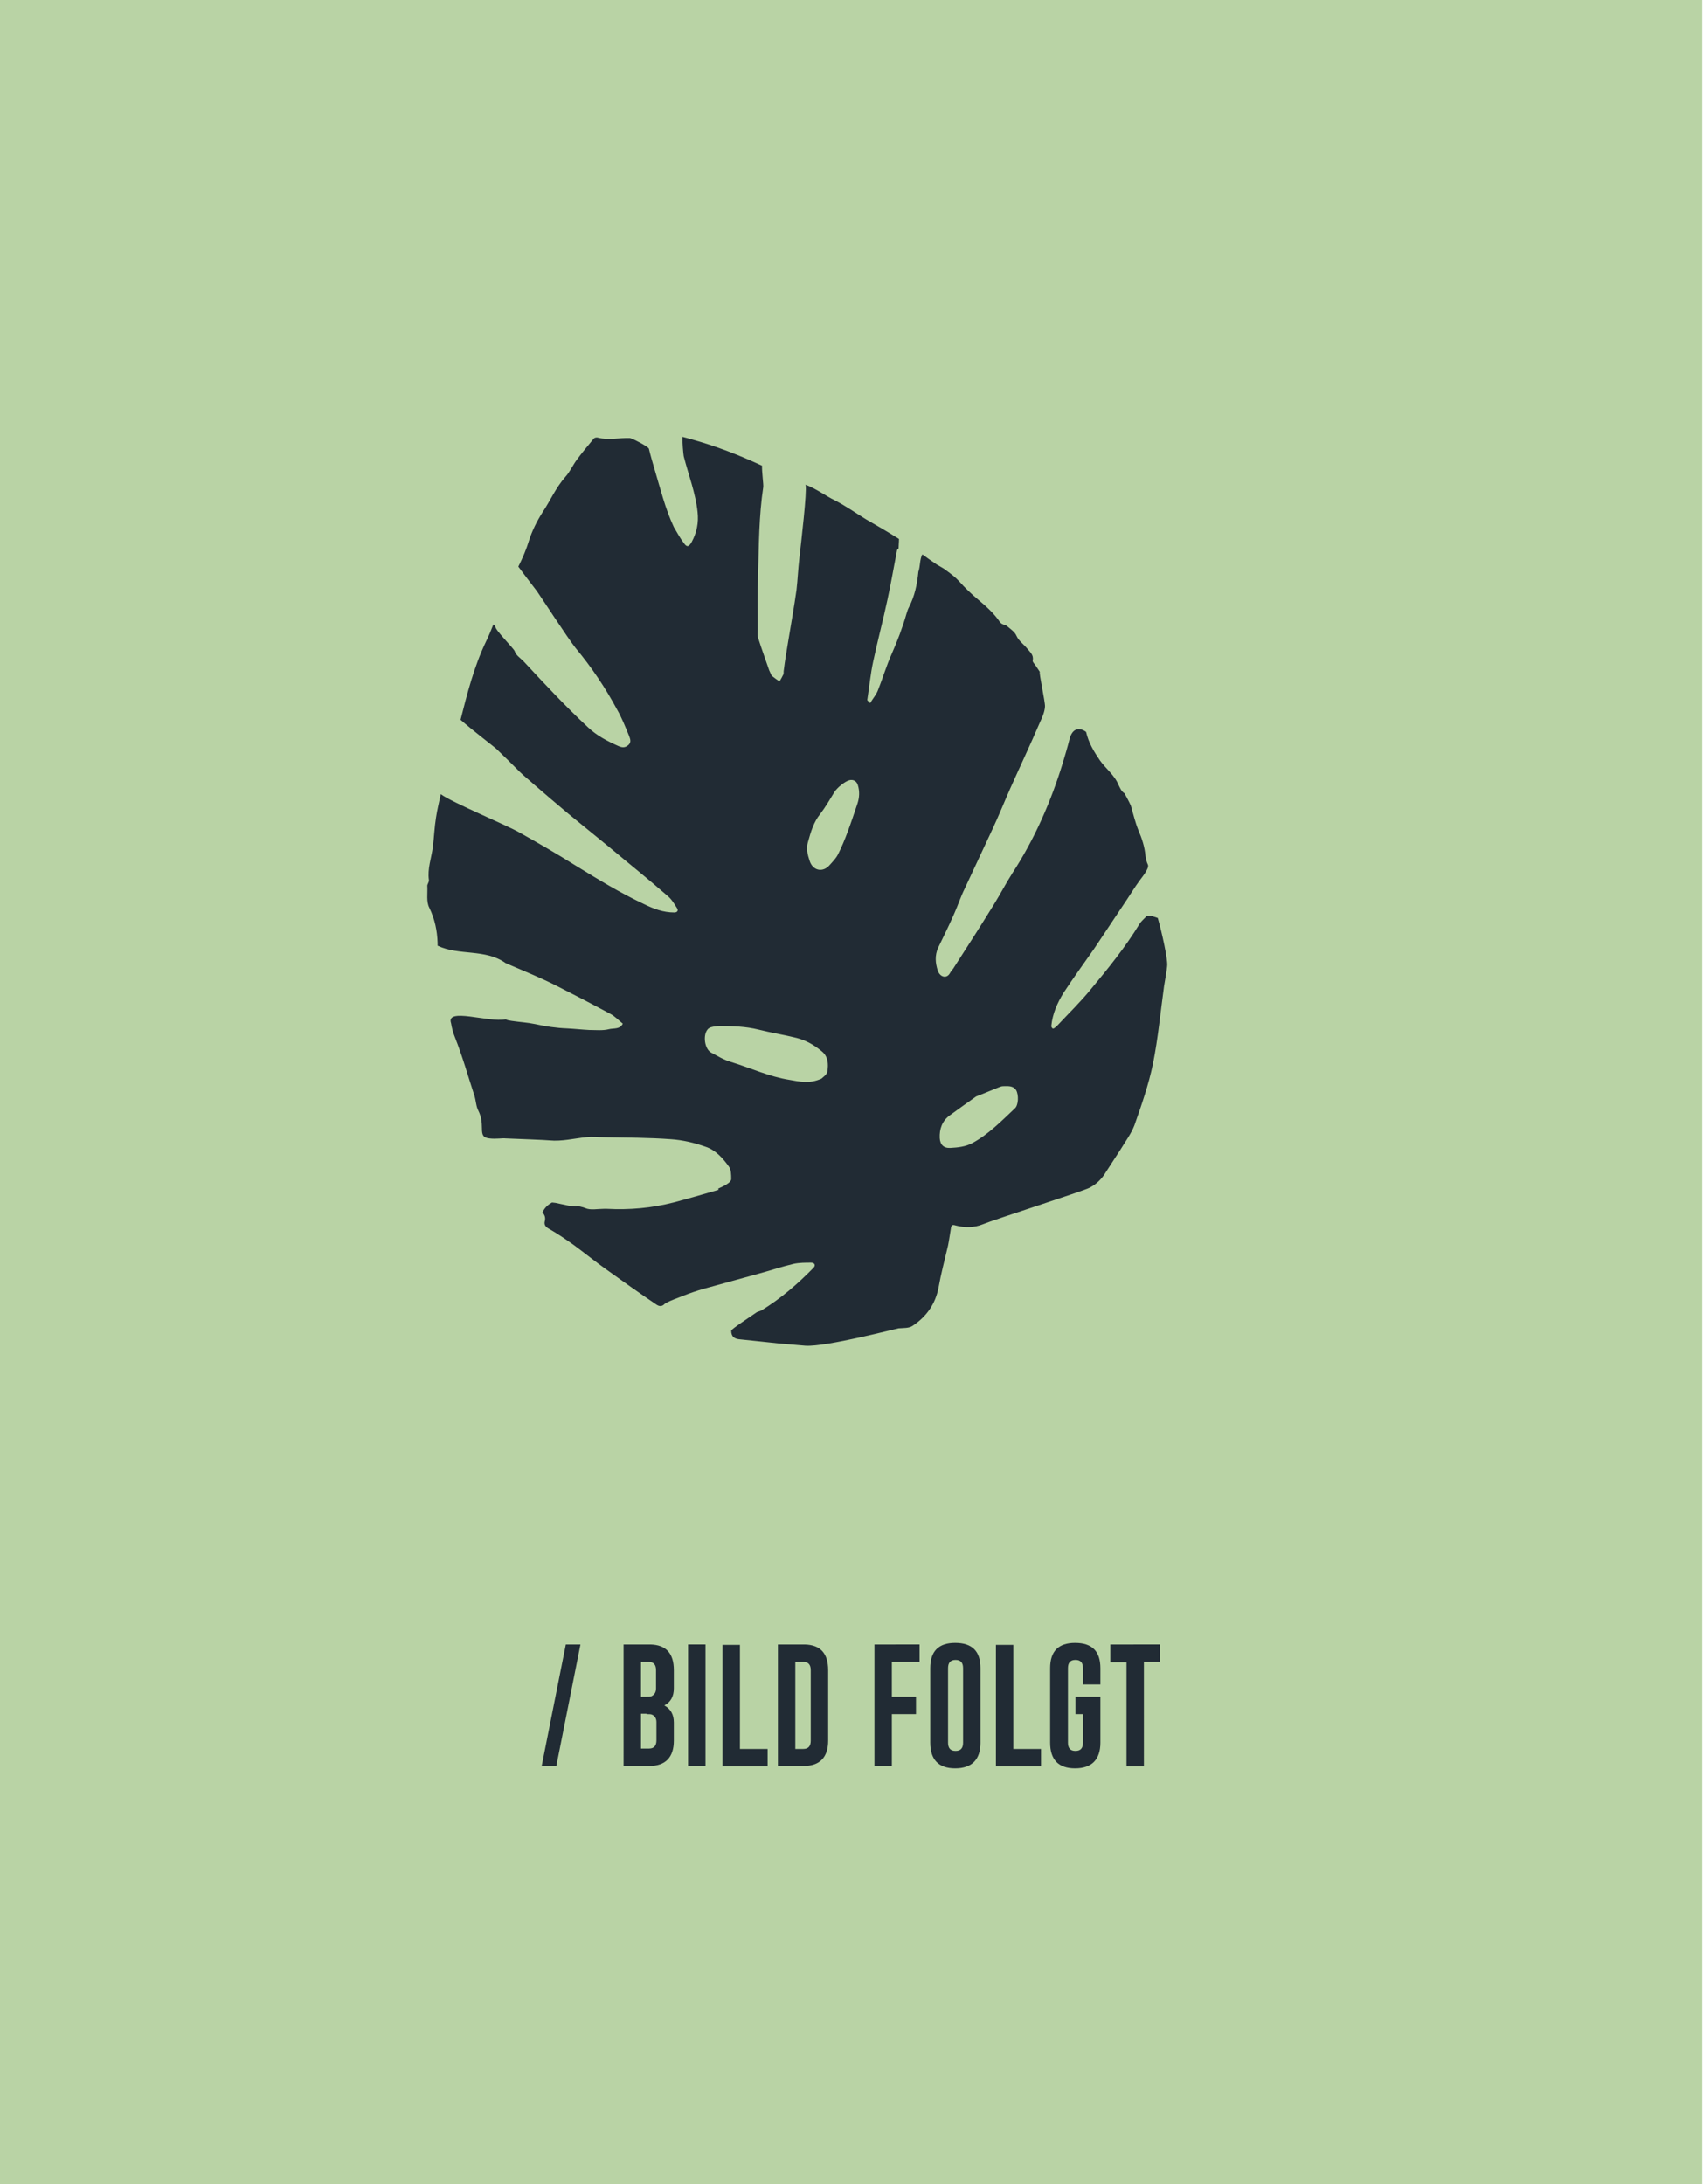
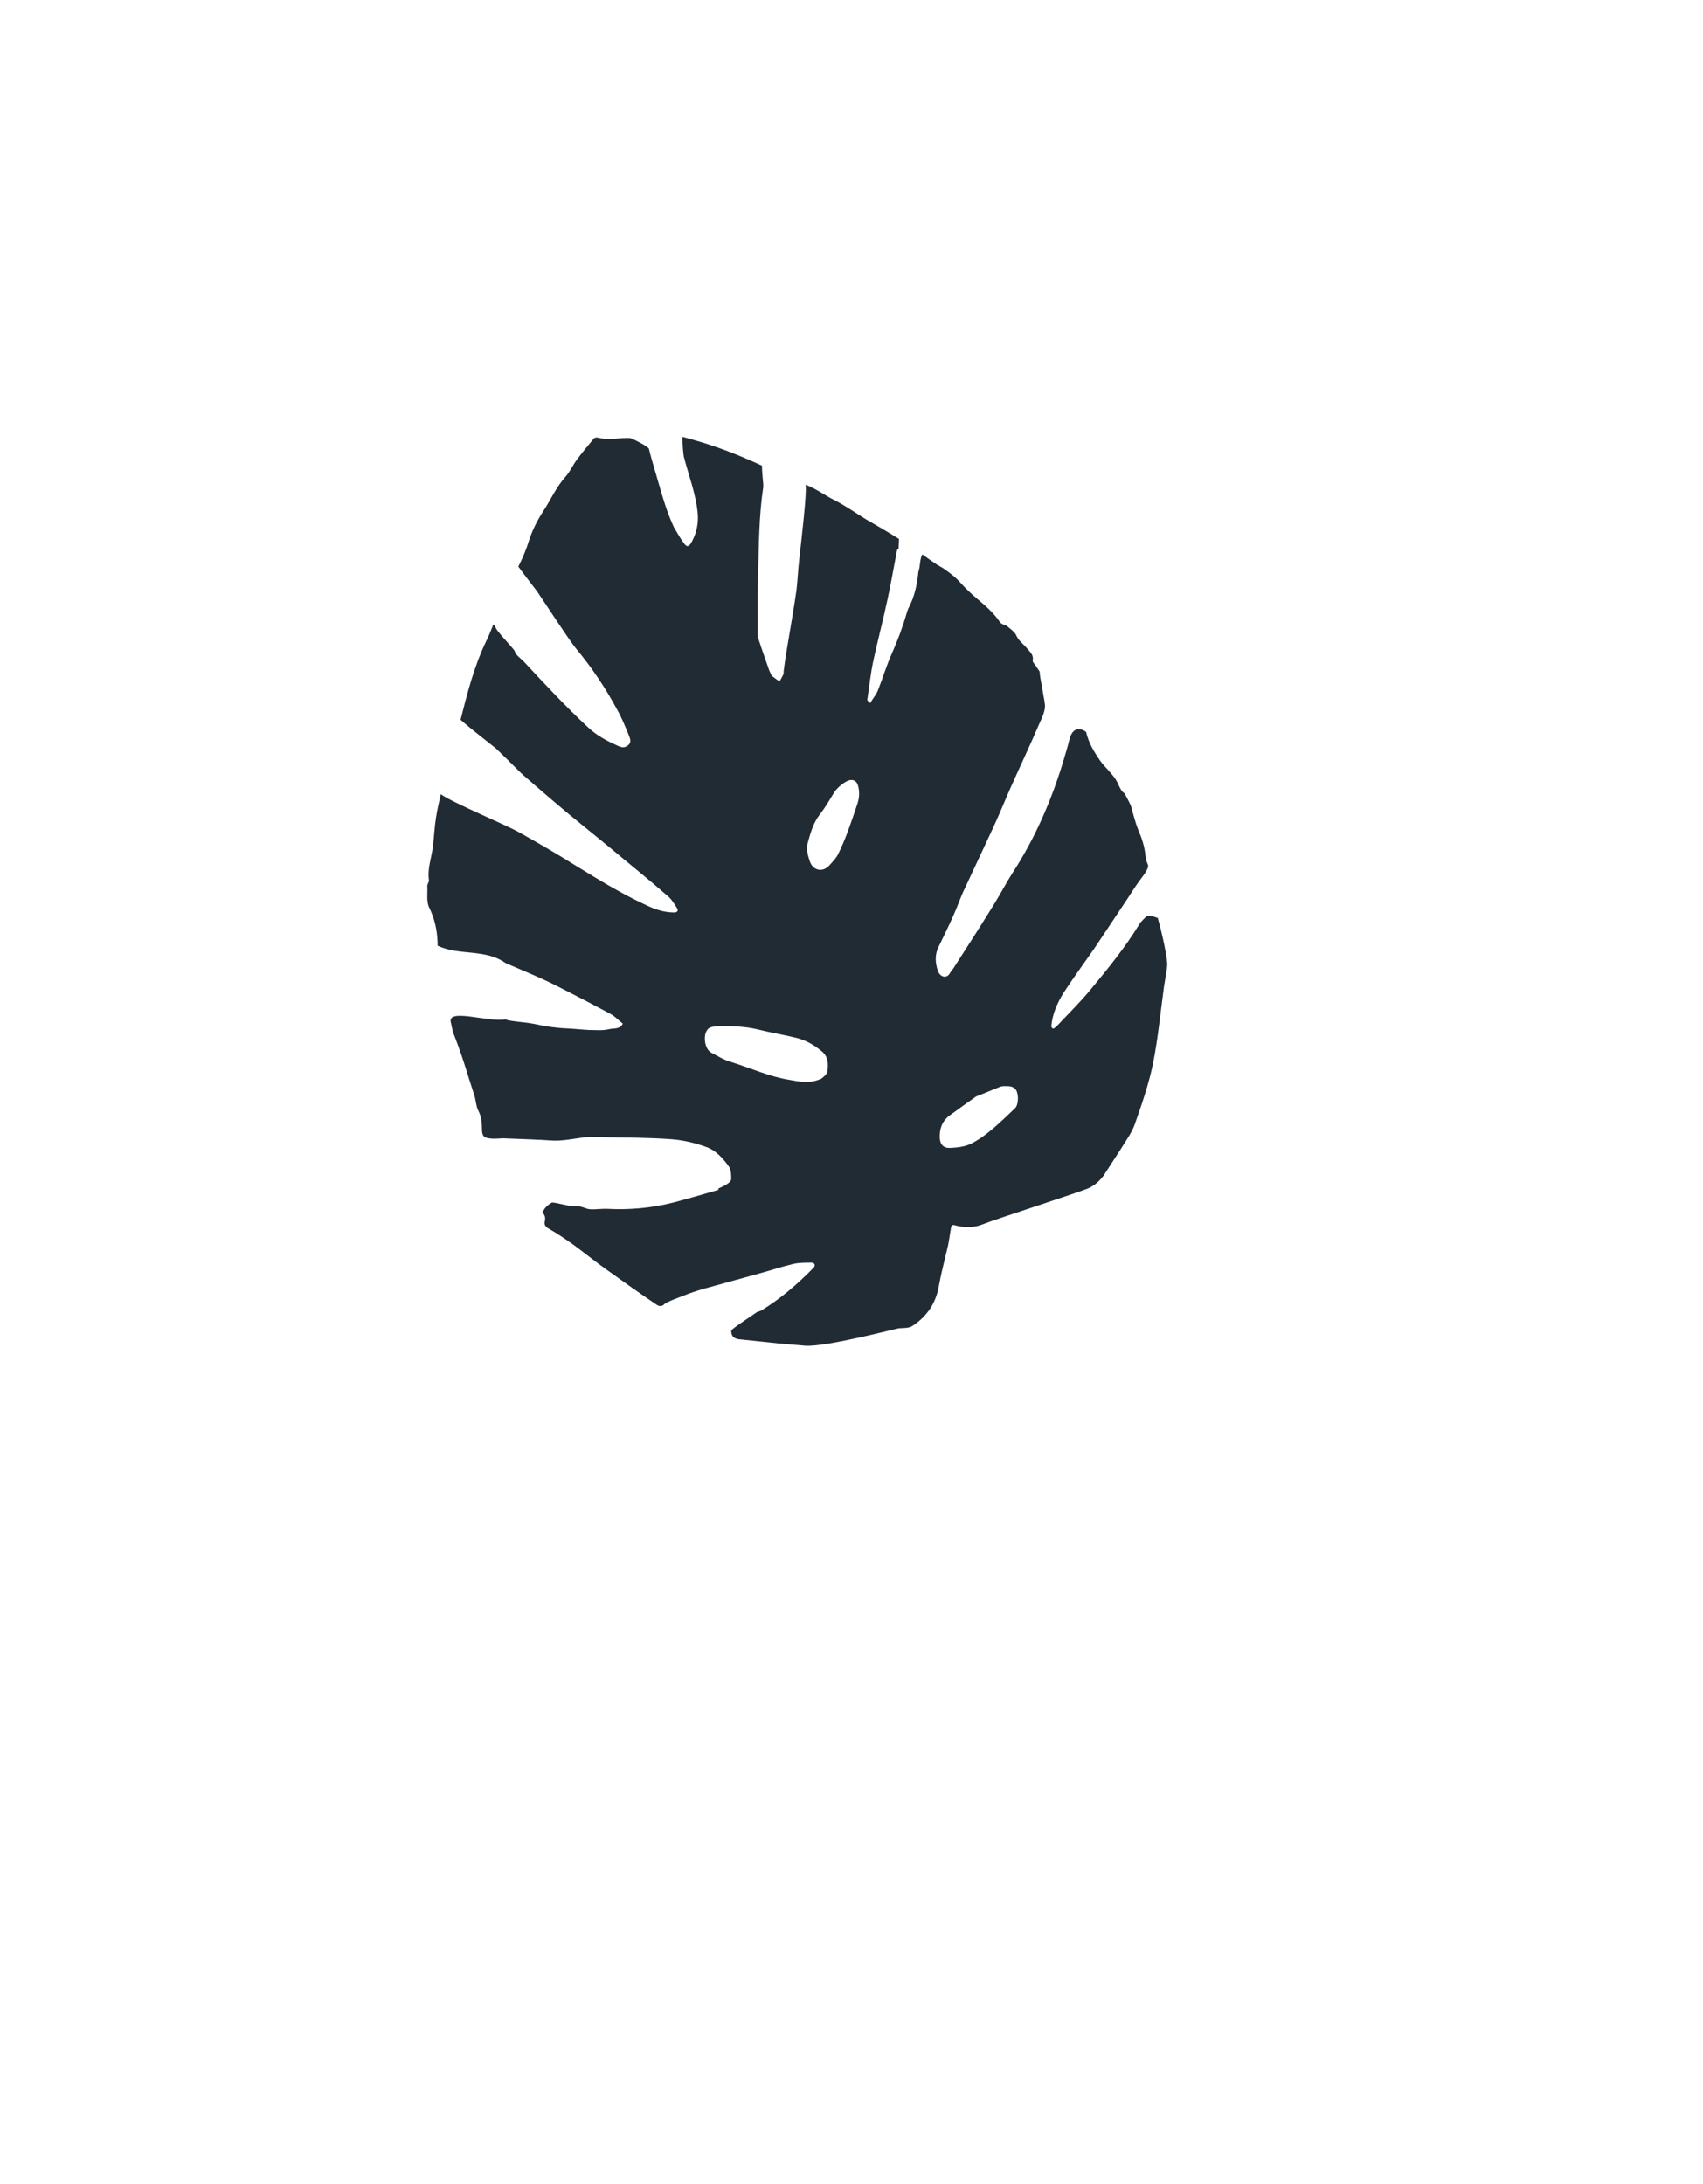
<svg xmlns="http://www.w3.org/2000/svg" xmlns:xlink="http://www.w3.org/1999/xlink" version="1.1" id="Ebene_1" x="0px" y="0px" viewBox="0 0 430.4 552" style="enable-background:new 0 0 430.4 552;" xml:space="preserve">
  <style type="text/css">
	.st0{fill:#B9D3A5;}
	.st1{clip-path:url(#SVGID_00000001656933917249151770000007228356083031414929_);fill:#212B34;}
</style>
-   <rect x="-0.2" class="st0" width="430.4" height="552" />
  <g>
    <defs>
      <rect id="SVGID_1_" x="-0.2" width="430.4" height="552" />
    </defs>
    <clipPath id="SVGID_00000075146285818782677580000017986695361785474994_">
      <use xlink:href="#SVGID_1_" style="overflow:visible;" />
    </clipPath>
    <path style="clip-path:url(#SVGID_00000075146285818782677580000017986695361785474994_);fill:#212B34;" d="M256.5,280.1   c-3.4,3.2-6.7,6.6-10.8,8.8c-1.7,0.9-3.6,1.1-5.5,1.2c-1.7,0.1-2.6-0.8-2.7-2.5c-0.1-2.3,0.6-4.3,2.5-5.7c2.3-1.7,4.6-3.3,6.7-4.8   c2.1-0.8,3.9-1.6,5.7-2.3c0.3-0.1,0.7-0.3,1.1-0.3c1.2,0,2.5-0.2,3.3,1C257.5,276.7,257.4,279.3,256.5,280.1 M204.6,217.5   c-0.5-1.5-0.9-3.1-0.4-4.7c0.7-2.5,1.4-5,3.1-7.1c1.3-1.7,2.4-3.6,3.5-5.4c0.7-1.2,2.7-2.8,3.8-3.1c1-0.3,1.9,0.2,2.2,1.2   c0.5,1.6,0.4,3.2-0.1,4.7c-0.8,2.4-1.6,4.8-2.5,7.2c-0.7,1.9-1.5,3.8-2.4,5.6c-0.5,1-1.3,1.8-2.1,2.7   C208,220.6,205.4,220.1,204.6,217.5 M209.1,270.8c-0.1,0.8-1.2,1.5-1.5,1.8c-3.1,1.4-5.7,0.7-8.1,0.3c-5.1-0.8-9.8-3-14.7-4.5   c-1.8-0.5-3.4-1.5-5.1-2.4c-1.6-0.9-2.1-4.3-0.9-5.8c0.2-0.3,0.6-0.5,0.9-0.6c0.7-0.2,1.5-0.3,2.2-0.3c3.3,0,6.6,0.1,9.8,0.9   c3.2,0.8,6.4,1.3,9.6,2.1c2.4,0.6,4.5,1.8,6.4,3.4C209.3,267,209.4,268.9,209.1,270.8 M270.3,186.8c-0.5,2-1.1,4-1.7,6   c-3,9.8-7.1,19.2-12.7,27.8c-1.6,2.5-3,5.2-4.6,7.8c-3.4,5.5-6.9,11-10.4,16.4c-0.3,0.4-0.6,0.7-0.8,1.1c-0.8,1.5-2.5,1.1-3.1-0.6   c-0.6-1.9-0.8-3.8,0.1-5.8c1.4-2.9,2.8-5.7,4.1-8.7c0.9-2,1.6-4.2,2.6-6.2c2.3-5,4.7-10,7-15c1.6-3.4,3-6.9,4.5-10.3   c2.5-5.6,5.1-11.1,7.5-16.7c0.6-1.3,1.2-2.6,1.3-4c0.1-1.1-1.6-8.7-1.3-8.8c-0.3-0.5-0.7-1-1-1.5c-0.3-0.5-0.9-1-0.8-1.4   c0.3-1.4-0.7-2.1-1.4-3c-0.9-1.1-2.1-1.9-2.7-3.2c-0.4-1-1.5-1.7-2.3-2.4c-0.5-0.5-1.3-0.3-1.9-1.1c-1.4-2.1-3.4-3.9-5.3-5.5   c-1.8-1.5-3.5-3.1-5-4.8c-0.9-1-2.1-1.9-3.2-2.7c-0.7-0.6-1.6-1-2.4-1.5c-1.3-0.9-2.5-1.7-3.7-2.6c-0.7,1.3-0.5,3.1-1,4.4   c-0.3,3.1-0.9,6.1-2.4,9c-0.3,0.5-0.4,1.1-0.6,1.6c-1,3.5-2.3,6.9-3.8,10.3c-1.3,2.9-2.2,6-3.4,9c-0.4,1.1-1.2,2-2,3.3   c-0.4-0.5-0.8-0.7-0.7-0.9c0.5-3.2,0.8-6.5,1.5-9.7c1.1-5.2,2.5-10.4,3.6-15.6c0.9-4.1,1.6-8.3,2.4-12.4c0-0.2,0.2-0.3,0.4-0.5   c0-0.7,0.1-1.5,0.1-2.4c-2.7-1.7-5.6-3.4-8.4-5c-2.6-1.6-5-3.3-7.7-4.7c-2.5-1.2-4.8-3-7.5-4c0.4,1.7-1.1,14.3-1.6,18.8   c-0.3,2.6-0.4,5.2-0.7,7.8c-0.6,4.3-1.4,8.7-2.1,13c-0.4,2.4-0.8,4.8-1.1,7.2c-0.1,0.4,0,0.8-0.1,1.1c-0.3,0.6-0.6,1.2-1,1.8   c-0.6-0.4-1.2-0.8-1.8-1.3c-0.3-0.2-0.4-0.7-0.8-1.5c-0.8-2.4-1.9-5.3-2.8-8.2c-0.2-0.6-0.1-1.3-0.1-1.9c0-4.8-0.1-9.6,0.1-14.3   c0.2-7.3,0.2-14.6,1.3-21.9c0.1-0.6-0.4-4.1-0.3-5.4c-5.8-2.7-11.7-5-17.9-6.7c-0.7-0.2-1.4-0.4-2.2-0.6c-0.1,1.2,0.2,4.4,0.3,4.9   c1.2,4.7,3,9.3,3.5,14.1c0.3,2.7-0.2,5.2-1.5,7.6c-0.7,1.2-1.2,1.4-2,0.2c-1-1.3-1.7-2.7-2.5-4c-2.2-4.7-3.4-9.7-4.9-14.7   c-0.5-1.7-1-3.4-1.4-5.1c-0.2-0.6-4.4-2.7-4.8-2.7c-2.7-0.1-5.4,0.6-8.1-0.1c-0.3-0.1-0.8,0-1,0.2c-1.5,1.8-3,3.6-4.4,5.5   c-1,1.4-1.7,3-2.8,4.2c-2.4,2.7-3.8,6-5.8,9c-1.4,2.2-2.6,4.6-3.4,7.1c-0.7,2.3-1.6,4.4-2.7,6.6c0.2,0.3,4.3,5.7,4.7,6.2   c0.8,1.1,7.8,11.9,9.8,14.4c4,4.8,7.5,10,10.5,15.6c1.2,2.1,2.1,4.4,3,6.6c0.3,0.8,0.6,1.6-0.2,2.3c-0.9,0.8-1.7,0.6-2.6,0.2   c-2.7-1.2-5.4-2.6-7.6-4.7c-5.7-5.3-11-11-16.3-16.7c-0.8-0.8-1.9-1.5-2.2-2.5c-0.2-0.7-5.2-5.6-4.9-6.3c-0.2-0.2-0.3-0.3-0.5-0.5   c-0.6,1.5-1.2,3-1.9,4.4c-3,6.3-4.7,13-6.4,19.7c2.8,2.5,8.6,6.9,9.1,7.4c2,1.9,3.9,3.8,5.8,5.7c1.1,1.1,2.4,2.1,3.6,3.2   c2.9,2.5,5.8,5,8.8,7.5c3.4,2.8,6.9,5.6,10.3,8.4c4.9,4.1,9.9,8.1,14.7,12.3c1,0.8,1.7,2,2.4,3.1c0.4,0.6,0.1,1.1-0.7,1.1   c-2.7,0-5.2-0.9-7.6-2.1c-6-2.8-11.7-6.3-17.4-9.8c-4.6-2.9-9.3-5.6-14.1-8.3c-3.1-1.8-17.1-7.6-19.9-9.7c-0.4,1.9-0.9,3.9-1.2,5.9   c-0.4,2.5-0.5,5-0.8,7.5c-0.4,2.8-1.4,5.5-1,8.3c0.1,0.5-0.5,1.1-0.4,1.6c0.1,1.8-0.3,3.9,0.5,5.4c1.4,2.9,2,5.8,2.1,8.9   c0,0.2,0,0.5,0,0.7c5.5,2.6,12,0.7,17.2,4.4c2.3,1,4.7,2,7,3c1.8,0.8,3.6,1.6,5.4,2.5c4.7,2.4,9.4,4.8,14,7.3   c1.2,0.6,2.2,1.7,3.2,2.5c-0.7,1.5-2.3,1.1-3.5,1.4c-1.6,0.4-3.3,0.2-5,0.2c-1.9-0.1-3.7-0.3-5.6-0.4c-2.7-0.1-5.4-0.5-8.1-1.1   c-1.9-0.4-3.9-0.5-5.9-0.8c-0.7-0.1-1.2-0.2-1.5-0.4c-4.3,0.9-15.2-3.1-13.8,1c0.2,1.2,0.5,2.4,1,3.6c1.9,4.8,3.3,9.8,4.9,14.7   c0.4,1.2,0.4,2.7,1,3.8c0.7,1.4,0.9,2.8,0.9,4.4c0,1.8,0.3,2.4,1.9,2.6c1.6,0.2,3.3-0.1,4.1,0c2.6,0.1,10.3,0.4,11.1,0.5   c3.1,0.3,6.2-0.5,9.2-0.8c1.6-0.2,3.2,0,4.8,0c5.5,0.1,11.1,0.1,16.6,0.5c3,0.2,6,0.9,8.8,1.9c2.5,0.8,4.4,2.9,5.9,5   c0.6,0.8,0.6,2.1,0.6,3.2c0,0.4-0.5,0.9-1,1.2c-0.7,0.5-1.5,0.8-2.3,1.2c0,0.1,0.1,0.2,0.1,0.3c-3.8,1.1-7.6,2.2-11.4,3.2   c-5.5,1.4-11.1,1.9-16.8,1.6c-0.3,0-0.6,0-0.8,0c-1.6,0-3.4,0.4-4.7-0.2c-0.4-0.2-2.4-0.7-2.3-0.4c-0.6-0.1-1.3-0.1-1.9-0.2   c-1.1-0.2-2.2-0.5-3.3-0.7c-0.2,0-0.6-0.1-0.9-0.1c-0.9,0.5-1.8,1.2-2.4,2.5c0.6,0.7,0.8,1.3,0.6,2.2c-0.2,0.7,0,1.3,0.8,1.8   c2.3,1.3,4.5,2.8,6.6,4.3c2.7,2,5.3,4.1,8.1,6.1c4.2,3,8.4,6,12.7,8.9c0.6,0.4,1.3,0.6,2-0.1c0.5-0.6,4.3-1.9,4.7-2.1   c1.8-0.7,3.5-1.3,5.3-1.8c4.6-1.3,9.2-2.5,13.8-3.8c3-0.8,5.9-1.8,8.9-2.5c1.4-0.3,3-0.3,4.4-0.3c0.9,0,1.2,0.7,0.6,1.3   c-4,4.1-8.3,7.8-13.2,10.8c-0.2,0.1-0.3,0.1-1.1,0.4c-1.7,1.2-6.5,4.3-6.5,4.7c0,1.6,0.9,2.1,2.3,2.2c3.2,0.3,6.4,0.7,9.5,1   c2.3,0.2,4.7,0.4,7,0.6c5.3,0.3,22.8-4.3,23.5-4.4c1.2-0.1,2.6,0,3.5-0.6c3.5-2.3,5.8-5.5,6.6-9.7c0.6-3.4,1.5-6.8,2.3-10.2   c0.1-0.3,0.4-2,0.8-4.6c0.1-0.9,0.3-1.2,1.2-0.9c2.3,0.6,4.7,0.6,6.9-0.3c2.6-1.1,25.4-8.4,26.9-9.2c1.8-0.9,3.2-2.3,4.2-4   c1.2-1.9,2.5-3.8,3.7-5.7c1.2-2,2.7-4,3.5-6.1c1.8-5.1,3.6-10.3,4.7-15.6c1.3-6.5,1.9-13.1,2.8-19.6c0-0.2,0.8-4.3,0.8-5.5   c-0.1-3.1-2.2-11.2-2.4-11.7c-0.6-0.2-1.2-0.4-1.8-0.6c-0.2,0.1-0.5,0.1-1,0.1c-0.5,0.6-1.3,1.2-1.8,2c-3.6,5.9-7.9,11.2-12.3,16.5   c-2.6,3.2-5.6,6.1-8.4,9.1c-0.3,0.3-0.5,0.5-0.8,0.7c-0.1,0.1-0.4,0.2-0.5,0.1c-0.2-0.2-0.3-0.4-0.3-0.6c0.3-3.1,1.5-5.8,3.1-8.4   c2.5-3.8,5.1-7.4,7.7-11.1c2.8-4.2,5.6-8.4,8.4-12.6c1-1.5,1.9-3,3-4.5c0.3-0.5,2.7-3.2,2.2-4.2c-0.3-0.6-0.5-1.4-0.6-2.2   c-0.2-2.3-0.9-4.4-1.8-6.5c-0.8-2-1.3-4.1-1.9-6.2c-0.5-1.1-1-2-1.6-3.1c-0.8-0.5-1.1-1.3-1.5-2.1c-1-2.5-3.2-4.1-4.7-6.2   c-1.5-2.2-2.9-4.5-3.5-7.2C274.6,185,271.4,182.5,270.3,186.8" />
-     <path style="clip-path:url(#SVGID_00000075146285818782677580000017986695361785474994_);fill:#212B34;" d="M280.6,415.7v4.4h4.1   v26.3h4.4V420h4.1v-4.4H280.6z M278.1,428.8h-6.3v4.4h1.9v7.2c0,1.4-0.6,2.1-1.9,2.1c-1.3,0-1.9-0.7-1.9-2.1v-18.8   c0-1.4,0.6-2.1,1.9-2.1h0c1.3,0,1.9,0.7,1.9,2.1v4.1h4.4v-4.1c0-4.3-2.1-6.4-6.4-6.4c-4.2,0-6.3,2.1-6.3,6.4v18.8   c0,4.3,2.1,6.5,6.3,6.5c4.2,0,6.4-2.2,6.4-6.5V428.8z M263.1,446.3V442h-7v-26.3h-4.4v30.7H263.1z M243.4,440.4   c0,1.4-0.6,2.1-1.9,2.1c-1.3,0-1.9-0.7-1.9-2.1v-18.8c0-1.4,0.6-2.1,1.9-2.1h0c1.3,0,1.9,0.7,1.9,2.1V440.4z M247.8,421.6   c0-4.3-2.1-6.4-6.4-6.4c-4.2,0-6.3,2.1-6.3,6.4v18.8c0,4.3,2.1,6.5,6.3,6.5c4.2,0,6.4-2.2,6.4-6.5V421.6z M221,446.3h4.4v-13.1h6.1   v-4.4h-6.1V420h7v-4.4H221V446.3z M203,420c1.3,0,1.9,0.7,1.9,2.1v17.8c0,1.4-0.6,2.1-1.9,2.1H201V420H203z M196.6,446.3h6.5   c4.1,0,6.2-2.2,6.2-6.4v-17.8c0-4.3-2-6.4-5.9-6.5h-6.8V446.3z M194,446.3V442h-7v-26.3h-4.4v30.7H194z M173.9,446.3h4.4v-30.7   h-4.4V446.3z M163.4,433.2c0.6,0,1,0,1.3,0.1c0.8,0.3,1.2,1,1.2,1.9v4.6c0,1.4-0.6,2.1-1.9,2.1H162v-8.8H163.4z M163.9,420   c1.3,0,1.9,0.7,1.9,2.1v4.6c0,1-0.4,1.6-1.2,2c-0.2,0.1-0.7,0.1-1.3,0.1H162V420H163.9z M157.6,446.3h6.5c4.1,0,6.2-2.2,6.2-6.4   v-4.6c0-2-0.8-3.4-2.4-4.3c1.6-0.8,2.4-2.3,2.4-4.3v-4.6c0-4.3-2-6.4-5.9-6.5h-6.8V446.3z M143,415.6l-6.1,30.7h3.7l6.1-30.7H143z" />
  </g>
</svg>